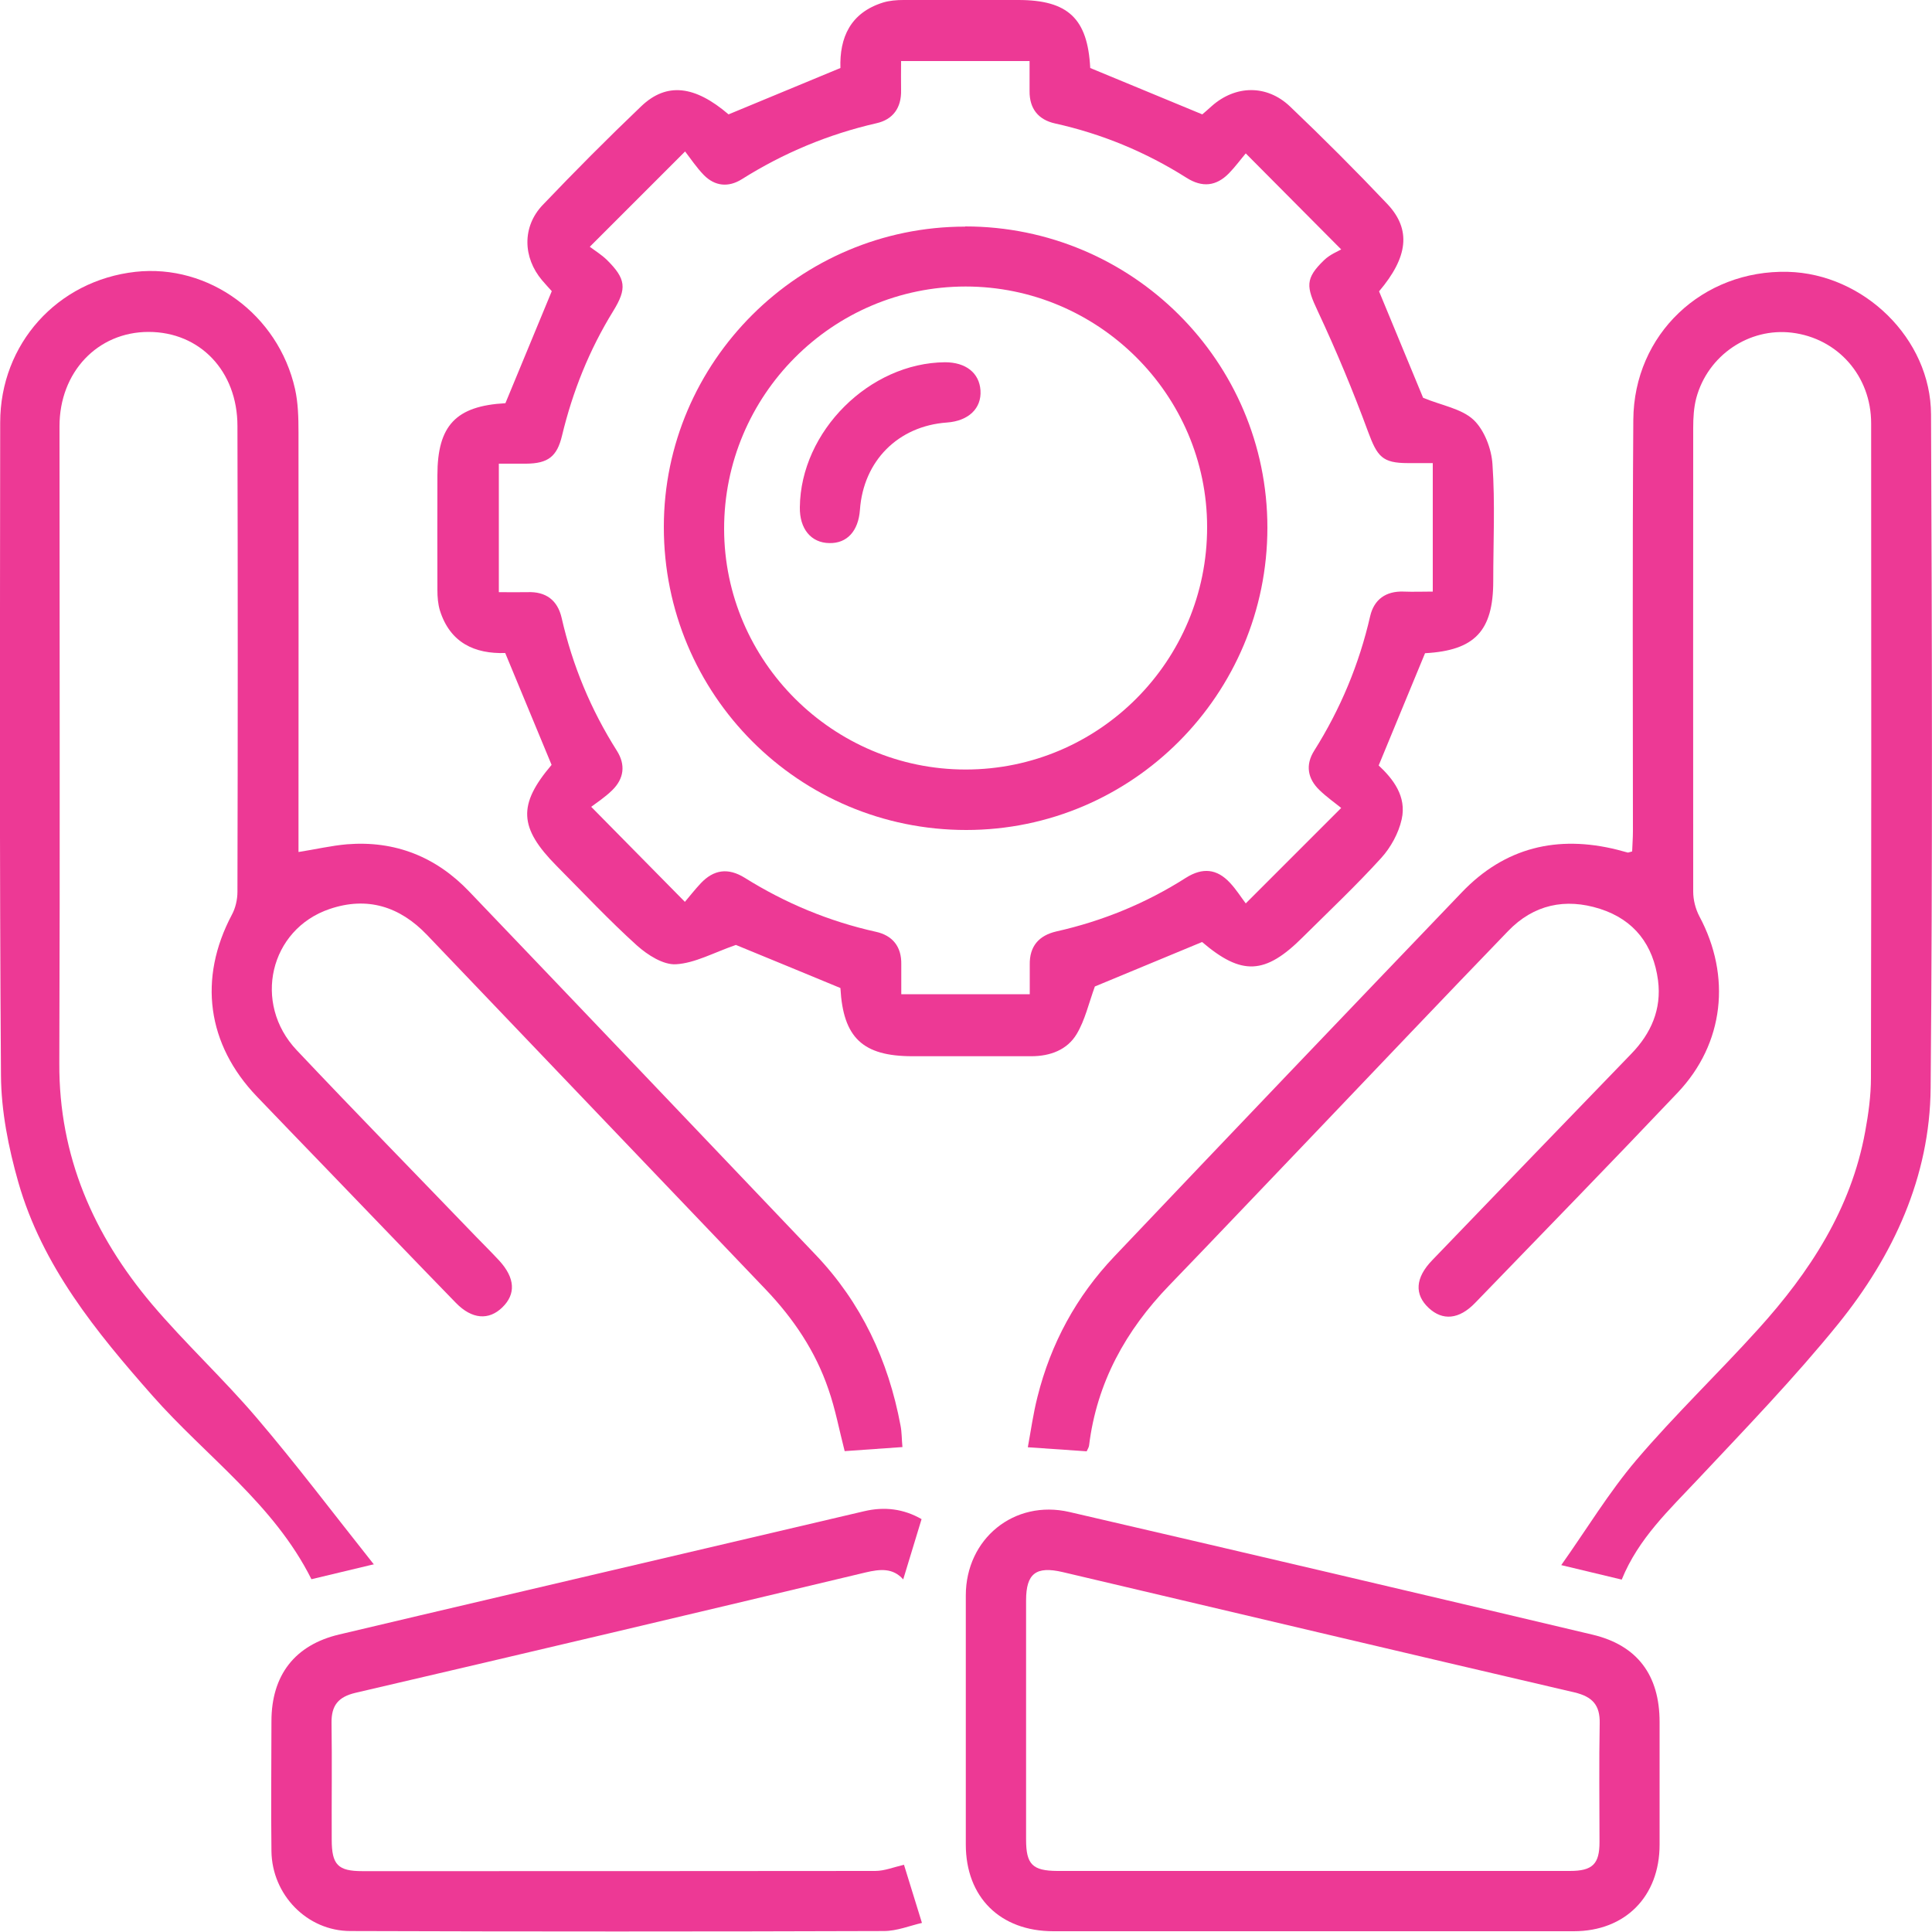
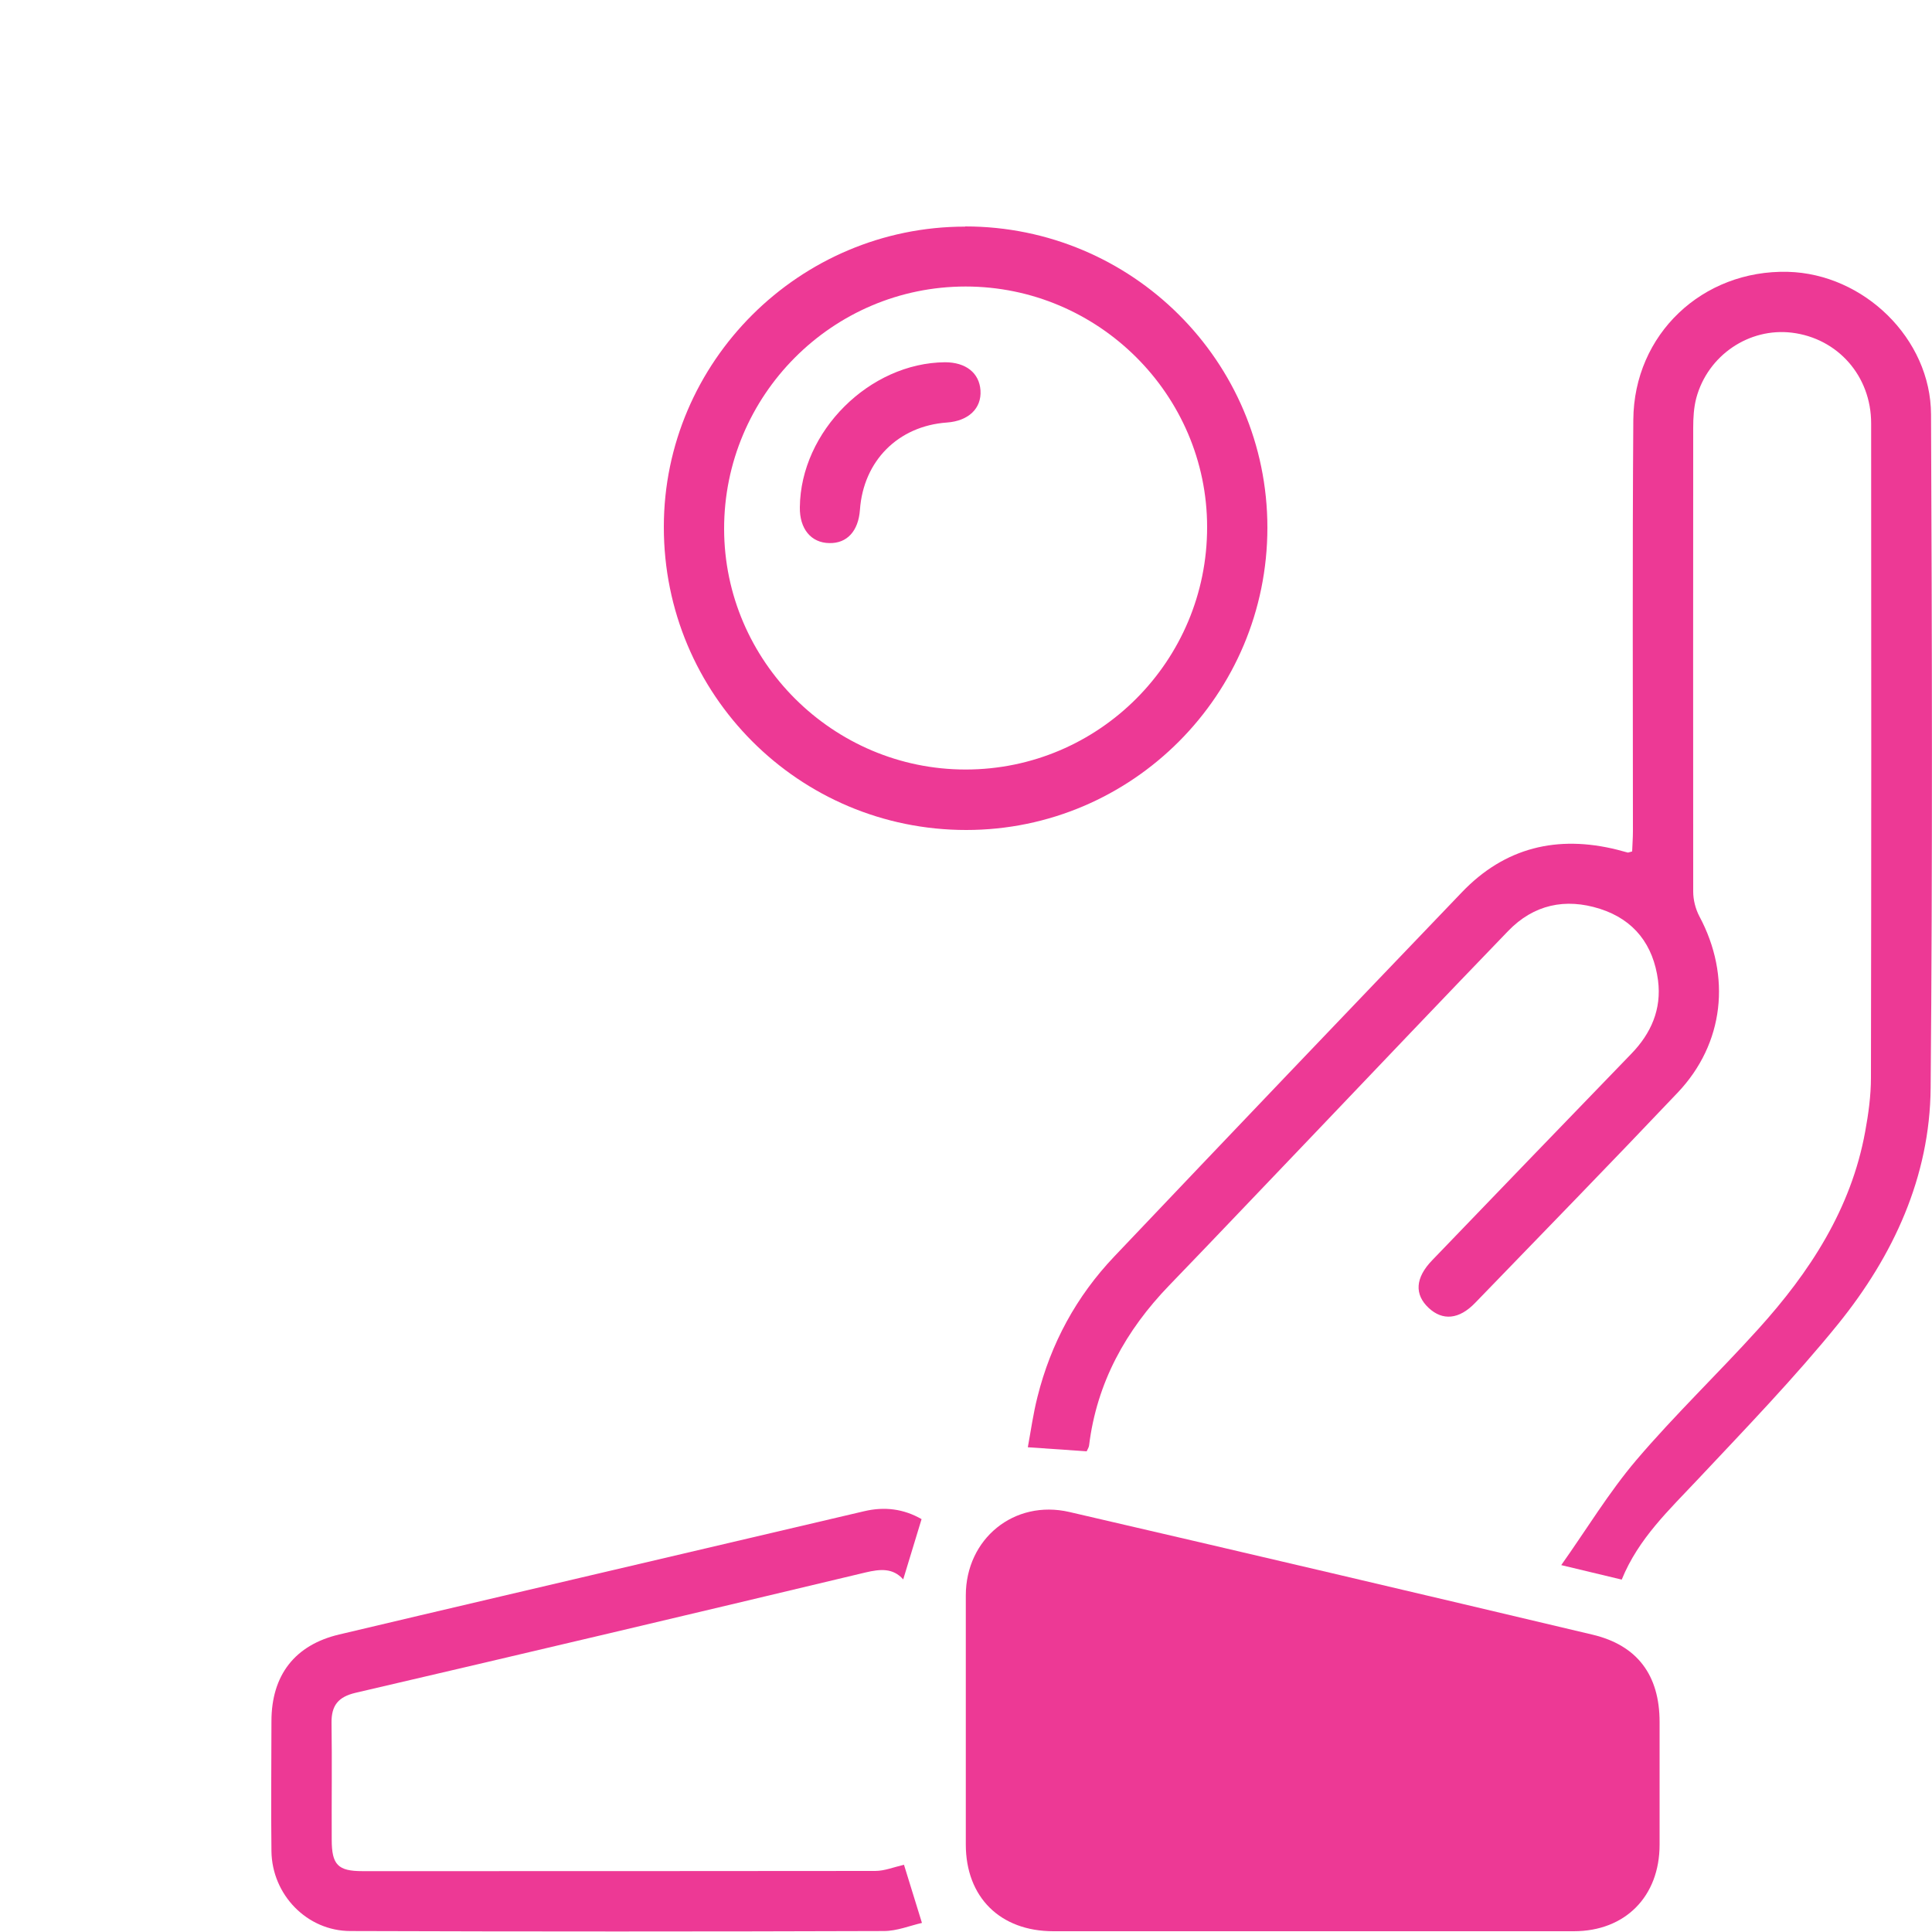
<svg xmlns="http://www.w3.org/2000/svg" id="Layer_1" viewBox="10.01 8.96 100 99.98">
  <defs>
    <style>.cls-1{fill:#ed3995;}</style>
  </defs>
-   <path class="cls-1" d="M72.25,57.71l-5.57,2.31c-.32,.88-.51,1.74-.94,2.46-.49,.82-1.37,1.15-2.35,1.15-2.05,0-4.1,0-6.15,0-2.58,0-3.59-.96-3.73-3.53-1.9-.79-3.81-1.57-5.41-2.23-1.16,.4-2.11,.94-3.1,1-.66,.04-1.47-.48-2.02-.97-1.45-1.31-2.78-2.73-4.16-4.12-1.96-1.98-2.01-3.17-.26-5.23l-2.4-5.79c-1.57,.05-2.85-.52-3.38-2.2-.1-.33-.13-.7-.13-1.05-.01-1.98,0-3.97,0-5.95,0-2.58,.96-3.59,3.52-3.73l2.4-5.8c-.12-.13-.31-.34-.5-.56-1-1.18-1.04-2.78,.03-3.9,1.66-1.74,3.36-3.45,5.1-5.11,1.32-1.26,2.78-1.07,4.52,.42l5.79-2.4c-.05-1.57,.51-2.86,2.21-3.39,.33-.1,.7-.13,1.05-.13,1.98-.01,3.97,0,5.95,0,2.57,0,3.59,.96,3.72,3.52l5.8,2.4c.11-.09,.3-.26,.49-.43,1.23-1.09,2.85-1.12,4.05,.02,1.72,1.64,3.4,3.32,5.03,5.04,1.26,1.33,1.08,2.76-.42,4.53l2.28,5.51c.97,.4,1.99,.56,2.61,1.14,.56,.53,.93,1.5,.98,2.3,.14,2.01,.04,4.03,.04,6.05,0,2.58-.96,3.59-3.53,3.73-.79,1.9-1.57,3.81-2.4,5.81,.74,.69,1.46,1.6,1.19,2.79-.16,.72-.57,1.46-1.06,2-1.29,1.42-2.69,2.74-4.05,4.09-1.96,1.96-3.17,2.01-5.23,.25ZM40.56,21.75c.24,.18,.58,.39,.86,.66,.99,.98,1.05,1.48,.33,2.65-1.24,2.01-2.1,4.16-2.65,6.45-.26,1.09-.73,1.44-1.86,1.45-.47,0-.94,0-1.41,0v6.65c.52,0,1,.01,1.48,0,.96-.04,1.56,.42,1.77,1.33,.56,2.46,1.51,4.75,2.86,6.88,.46,.73,.37,1.44-.24,2.04-.39,.38-.85,.68-1.09,.86l4.85,4.92c.23-.27,.51-.63,.82-.96,.67-.71,1.41-.82,2.27-.29,2.11,1.32,4.37,2.26,6.8,2.8,.86,.19,1.33,.77,1.31,1.69,0,.51,0,1.02,0,1.54h6.65c0-.55,0-1.03,0-1.52-.02-.96,.47-1.52,1.38-1.73,2.4-.54,4.64-1.46,6.71-2.78,.86-.54,1.6-.46,2.27,.26,.33,.35,.59,.77,.82,1.07,1.72-1.72,3.25-3.25,4.94-4.94-.33-.27-.76-.57-1.13-.93-.61-.59-.73-1.3-.27-2.03,1.36-2.16,2.33-4.48,2.9-6.97,.2-.86,.81-1.3,1.72-1.27,.51,.02,1.01,0,1.52,0v-6.65c-.46,0-.87,0-1.29,0-1.32,0-1.58-.34-2.05-1.6-.78-2.12-1.65-4.21-2.61-6.26-.6-1.27-.67-1.69,.33-2.65,.3-.29,.71-.45,.88-.55l-4.94-4.97c-.24,.28-.53,.68-.87,1.03-.66,.67-1.38,.75-2.2,.23-2.1-1.33-4.37-2.27-6.8-2.81-.86-.19-1.33-.76-1.32-1.68,0-.51,0-1.02,0-1.55h-6.65c0,.55-.01,1.03,0,1.51,.02,.91-.42,1.52-1.28,1.71-2.49,.57-4.81,1.54-6.97,2.9-.69,.43-1.39,.36-1.96-.22-.38-.39-.69-.86-.97-1.22l-4.93,4.93Z" />
-   <path class="cls-1" d="M29.39,89.92l-3.26,.78c-1.95-3.9-5.47-6.37-8.23-9.5-2.92-3.31-5.7-6.71-6.94-11.04-.51-1.79-.89-3.69-.9-5.55-.08-11.26-.05-22.52-.04-33.78,0-4.07,2.96-7.35,7-7.8,3.79-.42,7.39,2.2,8.26,6.06,.16,.72,.18,1.48,.18,2.23,.01,6.87,0,13.73,0,20.6,0,.36,0,.71,0,1.14,.89-.14,1.7-.33,2.51-.4,2.49-.2,4.61,.65,6.32,2.44,5.98,6.25,11.95,12.52,17.92,18.79,2.38,2.49,3.78,5.48,4.41,8.85,.07,.35,.06,.71,.1,1.12l-2.99,.21c-.28-1.08-.48-2.17-.84-3.2-.67-1.97-1.81-3.66-3.24-5.16-5.84-6.12-11.69-12.23-17.53-18.35-1.42-1.49-3.11-2.01-5.05-1.35-3.1,1.05-4,4.88-1.7,7.31,3.06,3.24,6.18,6.43,9.27,9.64,.41,.42,.82,.83,1.22,1.26,.81,.89,.86,1.72,.15,2.41-.7,.68-1.57,.62-2.4-.23-2.22-2.28-4.43-4.59-6.64-6.88-1.22-1.26-2.44-2.53-3.66-3.8-2.59-2.7-3.05-6.11-1.3-9.41,.19-.35,.29-.79,.29-1.19,.02-8.04,.02-16.07,0-24.11,0-2.84-1.94-4.87-4.6-4.87-2.64,0-4.61,2.08-4.61,4.88,0,11,.03,22-.01,32.99-.02,4.8,1.77,8.87,4.79,12.45,1.72,2.03,3.69,3.85,5.42,5.88,2.04,2.39,3.93,4.9,6.06,7.58Z" />
  <path class="cls-1" d="M66.26,84.08l-3.05-.21c.16-.87,.28-1.75,.5-2.61,.69-2.76,2.01-5.2,3.98-7.27,5.98-6.3,11.98-12.58,17.99-18.85,2.22-2.32,4.94-2.97,8.03-2.2,.19,.05,.37,.1,.56,.15,.03,0,.06-.02,.22-.06,.01-.32,.04-.69,.04-1.06,0-7.09-.03-14.19,.02-21.28,.03-4.43,3.58-7.77,8-7.66,3.92,.1,7.4,3.45,7.41,7.39,.05,11.62,.08,23.23-.02,34.85-.04,4.61-1.93,8.68-4.78,12.21-2.27,2.8-4.78,5.4-7.25,8.03-1.49,1.59-3.09,3.07-3.96,5.21l-3.13-.75c1.33-1.88,2.47-3.77,3.88-5.43,2-2.35,4.24-4.49,6.31-6.78,2.67-2.95,4.81-6.22,5.54-10.22,.17-.92,.3-1.87,.3-2.8,.02-11.29,.02-22.58,.01-33.87,0-2.45-1.73-4.4-4.1-4.69-2.21-.27-4.35,1.16-4.95,3.38-.13,.49-.16,1.03-.16,1.54,0,8-.01,16.01,0,24.01,0,.43,.12,.9,.32,1.28,1.66,3.1,1.28,6.58-1.11,9.11-3.47,3.66-6.99,7.27-10.5,10.9-.83,.86-1.68,.93-2.4,.26-.75-.7-.7-1.56,.18-2.47,3.43-3.57,6.86-7.12,10.3-10.68,1.03-1.06,1.58-2.31,1.39-3.8-.24-1.83-1.22-3.14-3.01-3.71-1.79-.57-3.43-.22-4.75,1.15-3.37,3.49-6.7,7-10.05,10.51-2.5,2.61-4.98,5.23-7.49,7.83-2.25,2.33-3.75,5.03-4.15,8.29-.01,.09-.07,.18-.13,.31Z" />
-   <path class="cls-1" d="M77.9,108.92c-4.46,0-8.92,0-13.37,0-2.75,0-4.53-1.76-4.53-4.49,0-4.3,0-8.59,0-12.89,0-2.93,2.5-4.98,5.36-4.32,9.03,2.09,18.06,4.21,27.08,6.35,2.32,.55,3.47,2.1,3.47,4.52,0,2.12,0,4.23,0,6.35,0,2.68-1.78,4.48-4.44,4.48-4.52,0-9.05,0-13.57,0Zm0-3.12c4.46,0,8.91,0,13.37,0,1.17,0,1.53-.36,1.53-1.49,0-2.05-.03-4.1,.01-6.15,.02-.95-.38-1.38-1.3-1.6-8.84-2.06-17.67-4.15-26.5-6.23-1.37-.32-1.89,.07-1.89,1.46,0,4.13,0,8.26,0,12.39,0,1.28,.33,1.61,1.61,1.62,4.39,0,8.78,0,13.17,0Z" />
+   <path class="cls-1" d="M77.9,108.92c-4.46,0-8.92,0-13.37,0-2.75,0-4.53-1.76-4.53-4.49,0-4.3,0-8.59,0-12.89,0-2.93,2.5-4.98,5.36-4.32,9.03,2.09,18.06,4.21,27.08,6.35,2.32,.55,3.47,2.1,3.47,4.52,0,2.12,0,4.23,0,6.35,0,2.68-1.78,4.48-4.44,4.48-4.52,0-9.05,0-13.57,0Zm0-3.12Z" />
  <path class="cls-1" d="M57.71,87.59l-.95,3.12c-.53-.6-1.19-.54-1.95-.36-8.79,2.1-17.59,4.18-26.4,6.23-.89,.21-1.25,.65-1.24,1.55,.03,2.02,0,4.03,.01,6.05,0,1.3,.32,1.63,1.59,1.63,8.85,0,17.69,0,26.54-.01,.48,0,.97-.2,1.49-.32l.93,3.01c-.62,.14-1.29,.42-1.97,.42-9.2,.03-18.41,.03-27.61,0-2.25,0-4.06-1.88-4.09-4.13-.03-2.24,0-4.49,0-6.73,0-2.38,1.21-3.95,3.51-4.49,5.61-1.33,11.23-2.64,16.85-3.96,3.44-.81,6.88-1.61,10.32-2.42,1.06-.25,2.05-.12,2.97,.41Z" />
  <path class="cls-1" d="M59.97,20.68c8.63,0,15.64,6.98,15.64,15.59,0,8.63-6.99,15.65-15.59,15.65-8.66,0-15.66-7.01-15.65-15.69,0-8.55,7.02-15.54,15.59-15.54Zm12.52,15.56c0-6.85-5.63-12.45-12.5-12.45-6.9,0-12.51,5.64-12.5,12.55,.01,6.85,5.64,12.45,12.5,12.45,6.91,0,12.51-5.63,12.5-12.55Z" />
  <path class="cls-1" d="M58.92,27.71c1.08,0,1.78,.55,1.84,1.46,.06,.93-.62,1.58-1.74,1.66-2.52,.18-4.32,1.98-4.5,4.52-.08,1.1-.67,1.74-1.58,1.72-.95-.01-1.55-.74-1.53-1.86,.04-3.92,3.6-7.47,7.52-7.5Z" />
</svg>